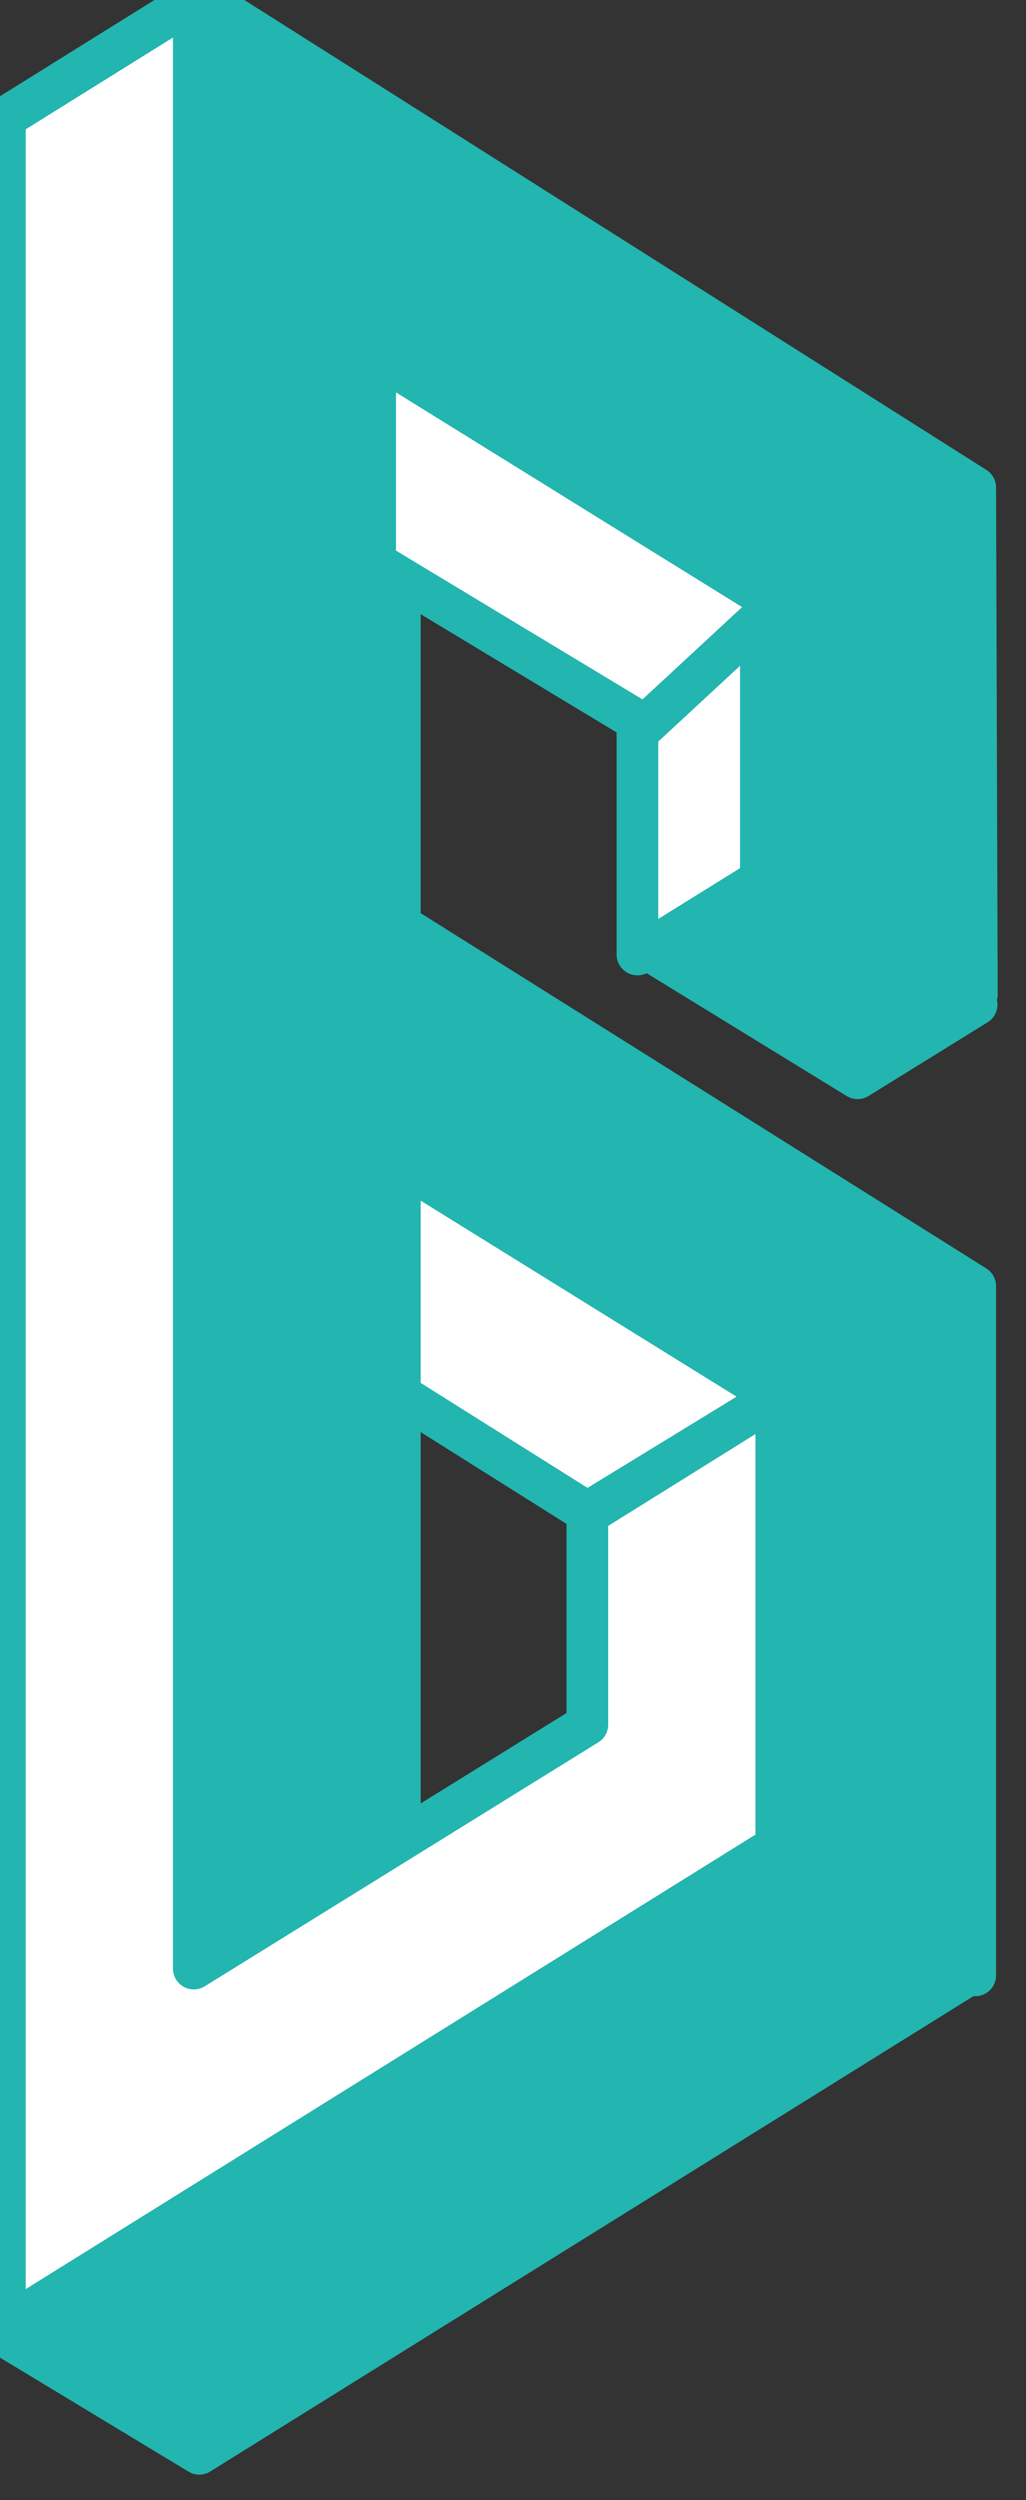
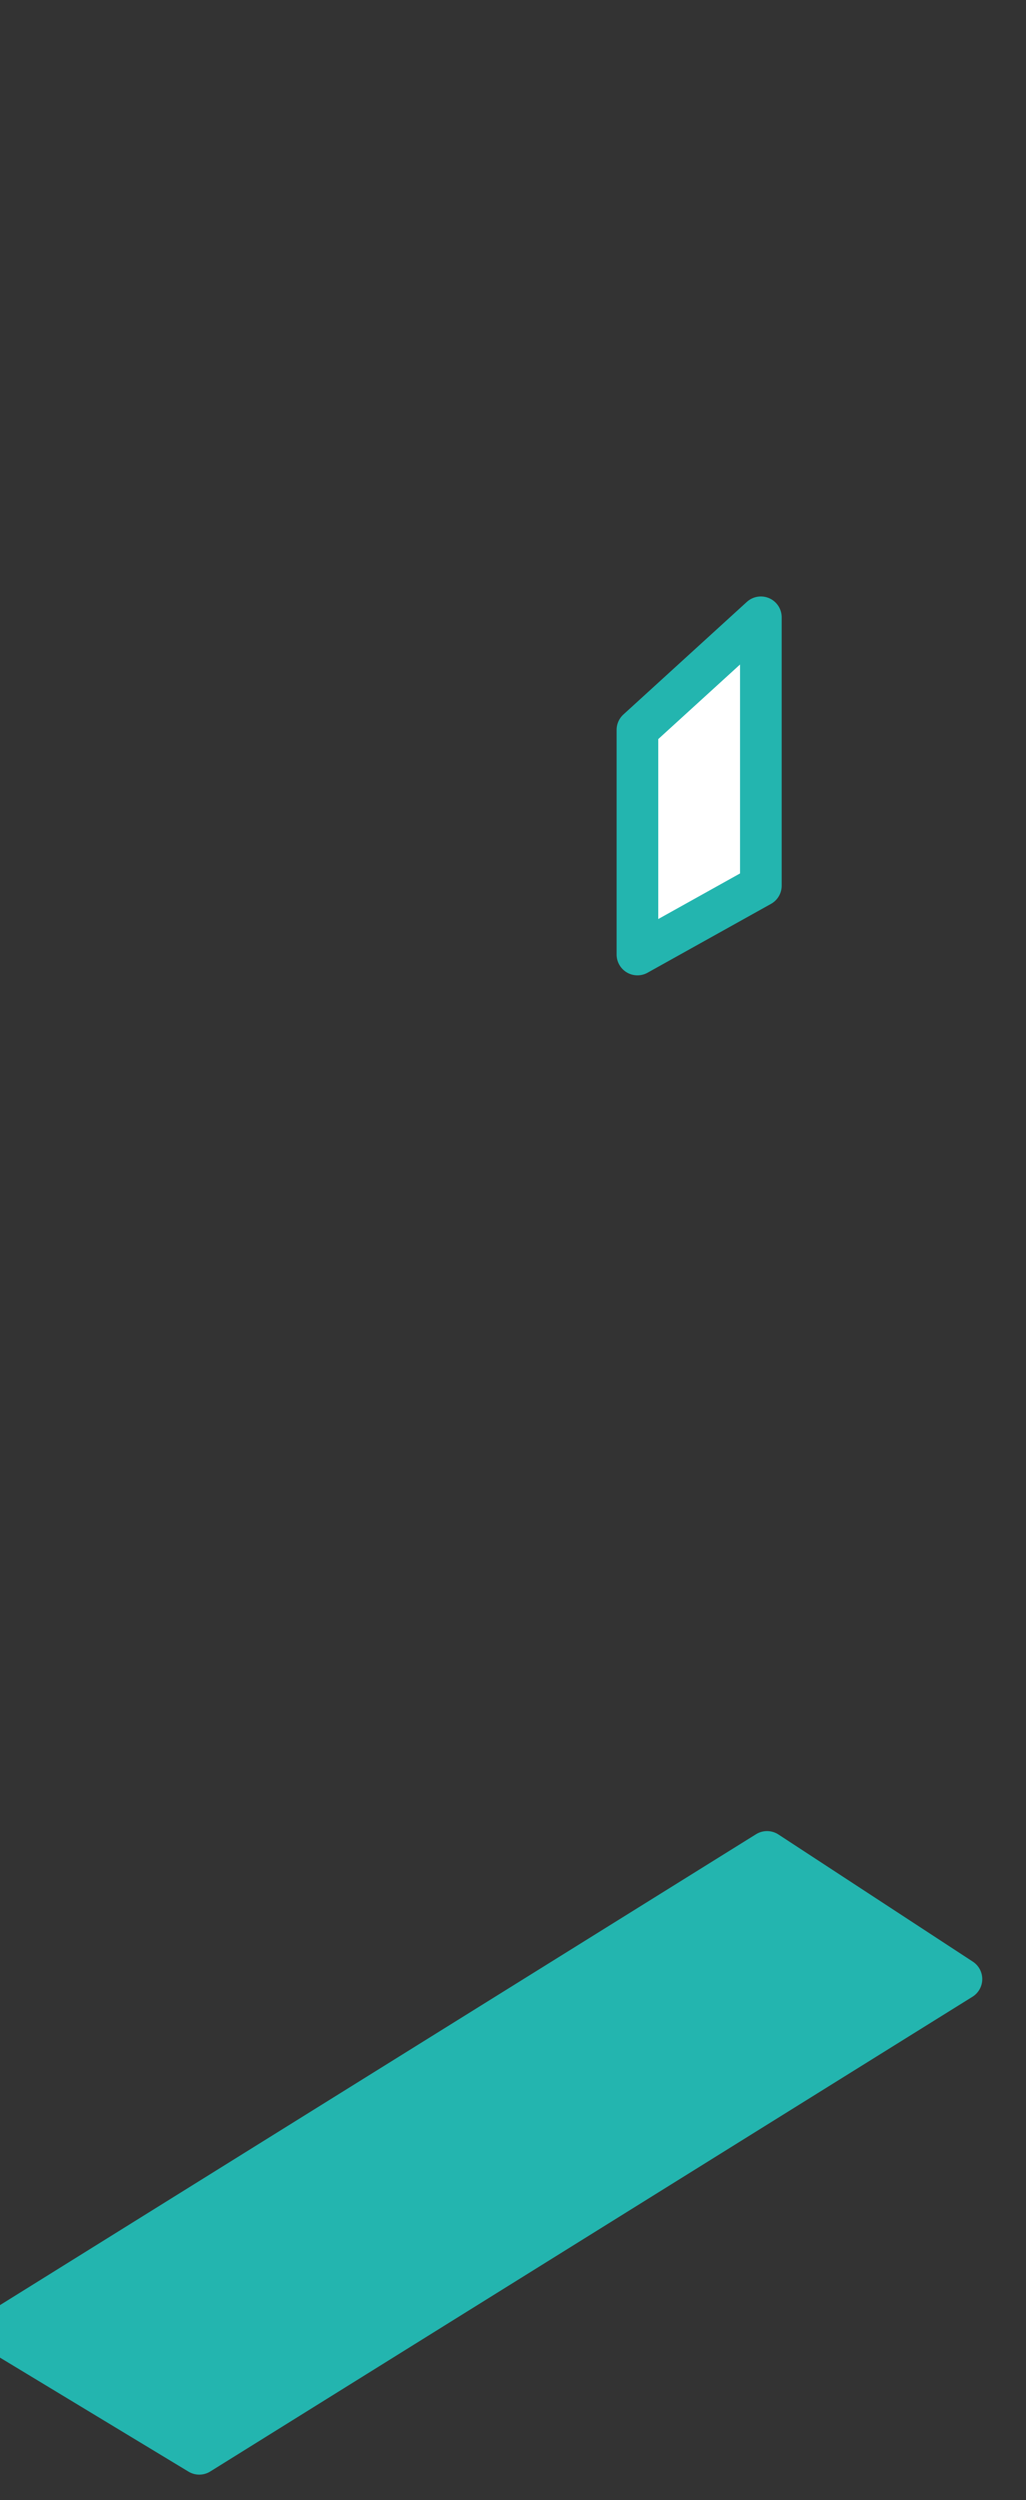
<svg xmlns="http://www.w3.org/2000/svg" viewBox="0 0 133 324">
  <rect x="0" y="0" width="133" height="324" fill="#333333" stroke="none" />
  <g style="fill:none;stroke-linejoin:round;stroke-width:5.4;stroke:#23B5AF">
-     <polygon points="76.14 196 100.63 181.02 50.63 150 50.63 179.95" fill="#FFF" />
-     <polygon points="76.14 223.5 25.12 255.12 25.12 0 0.63 15.26 0.63 302 100.63 240.95 100.63 180.98 76.14 196.25" fill="#FFF" />
    <polygon points="0.79 302.86 25.83 318 124.63 256.48 99.43 240 0.63 301.52" fill="#23B5AF" />
-     <polygon points="126.42 166.67 51.83 119.83 51.83 49.74 101.22 83.04 101.22 111.18 126.63 128.86 126.42 63.18 26.63 0 26.63 254.03 51.83 237.14 51.83 149.24 101.22 180.83 101.22 239.66 126.42 256" fill="#23B5AF" />
    <polygon points="82.63 123.7 82.63 94.59 98.63 80 98.63 114.78" fill="#FFF" />
-     <polygon points="48.63 72.88 48.63 46 100.63 78.25 83.63 94" fill="#FFF" />
-     <polygon points="126.6 130.19 111.17 139.74 84.03 123.08 98.64 114" fill="#23B5AF" />
  </g>
</svg>